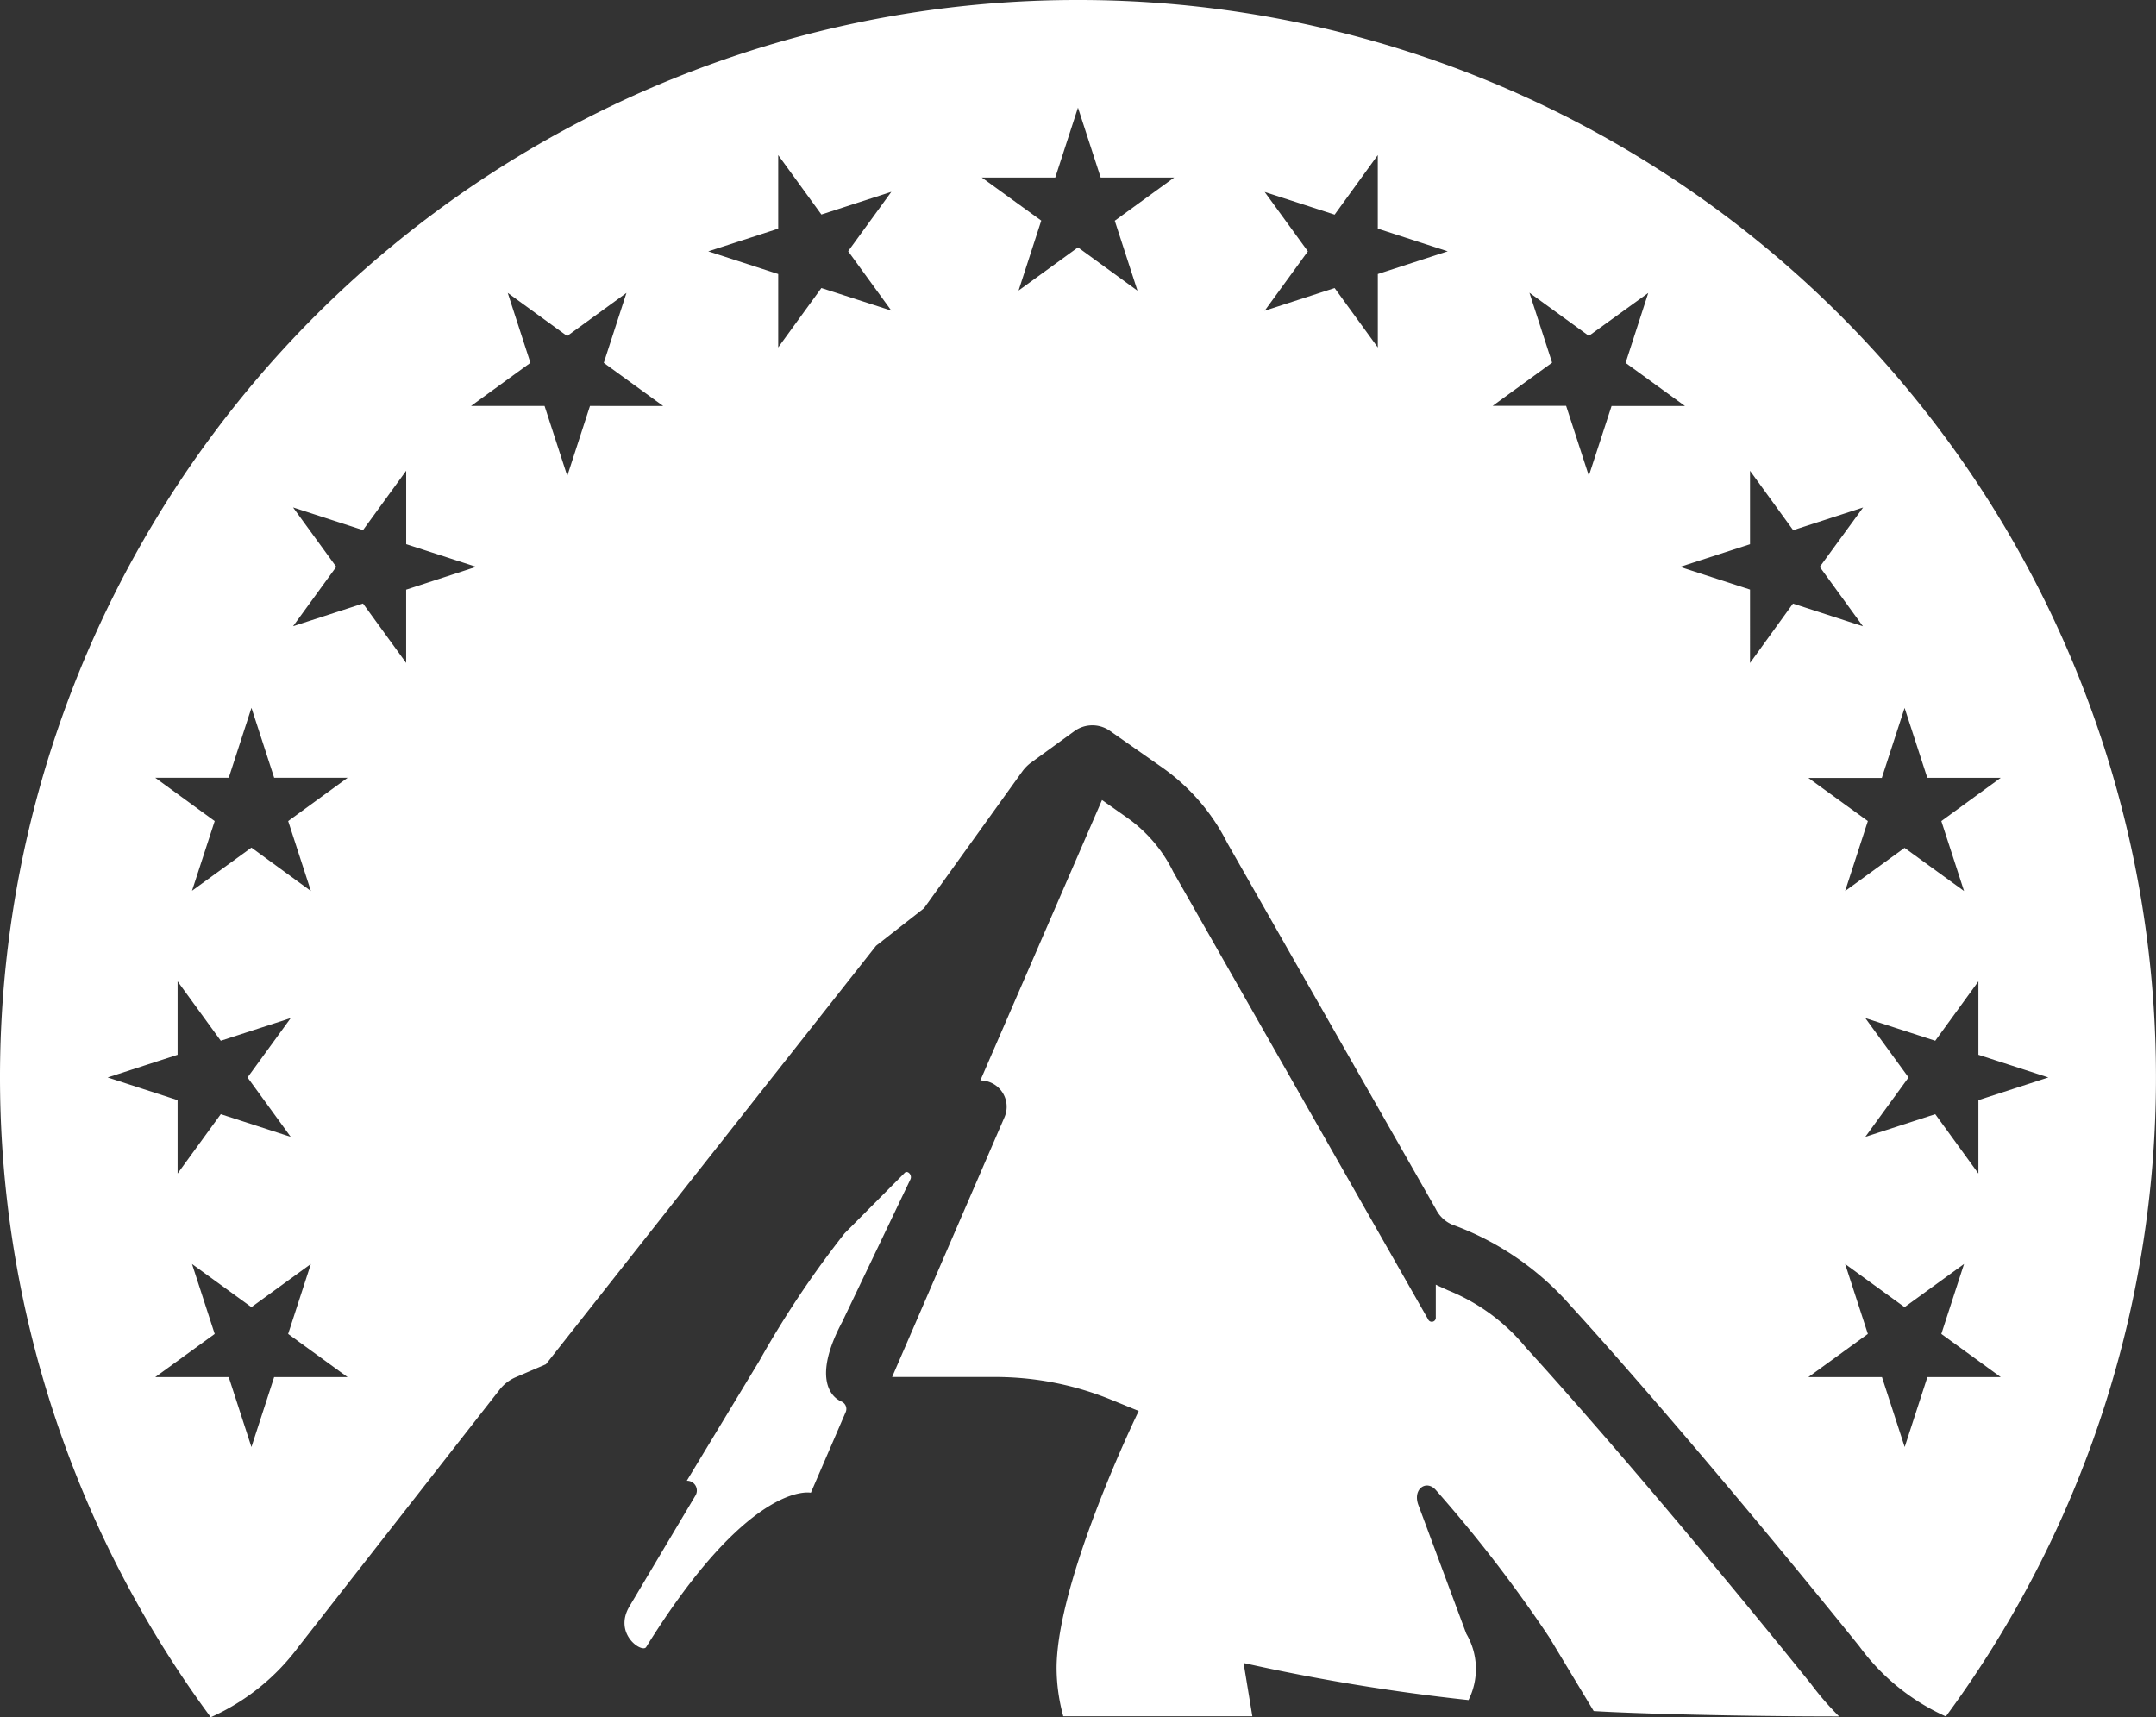
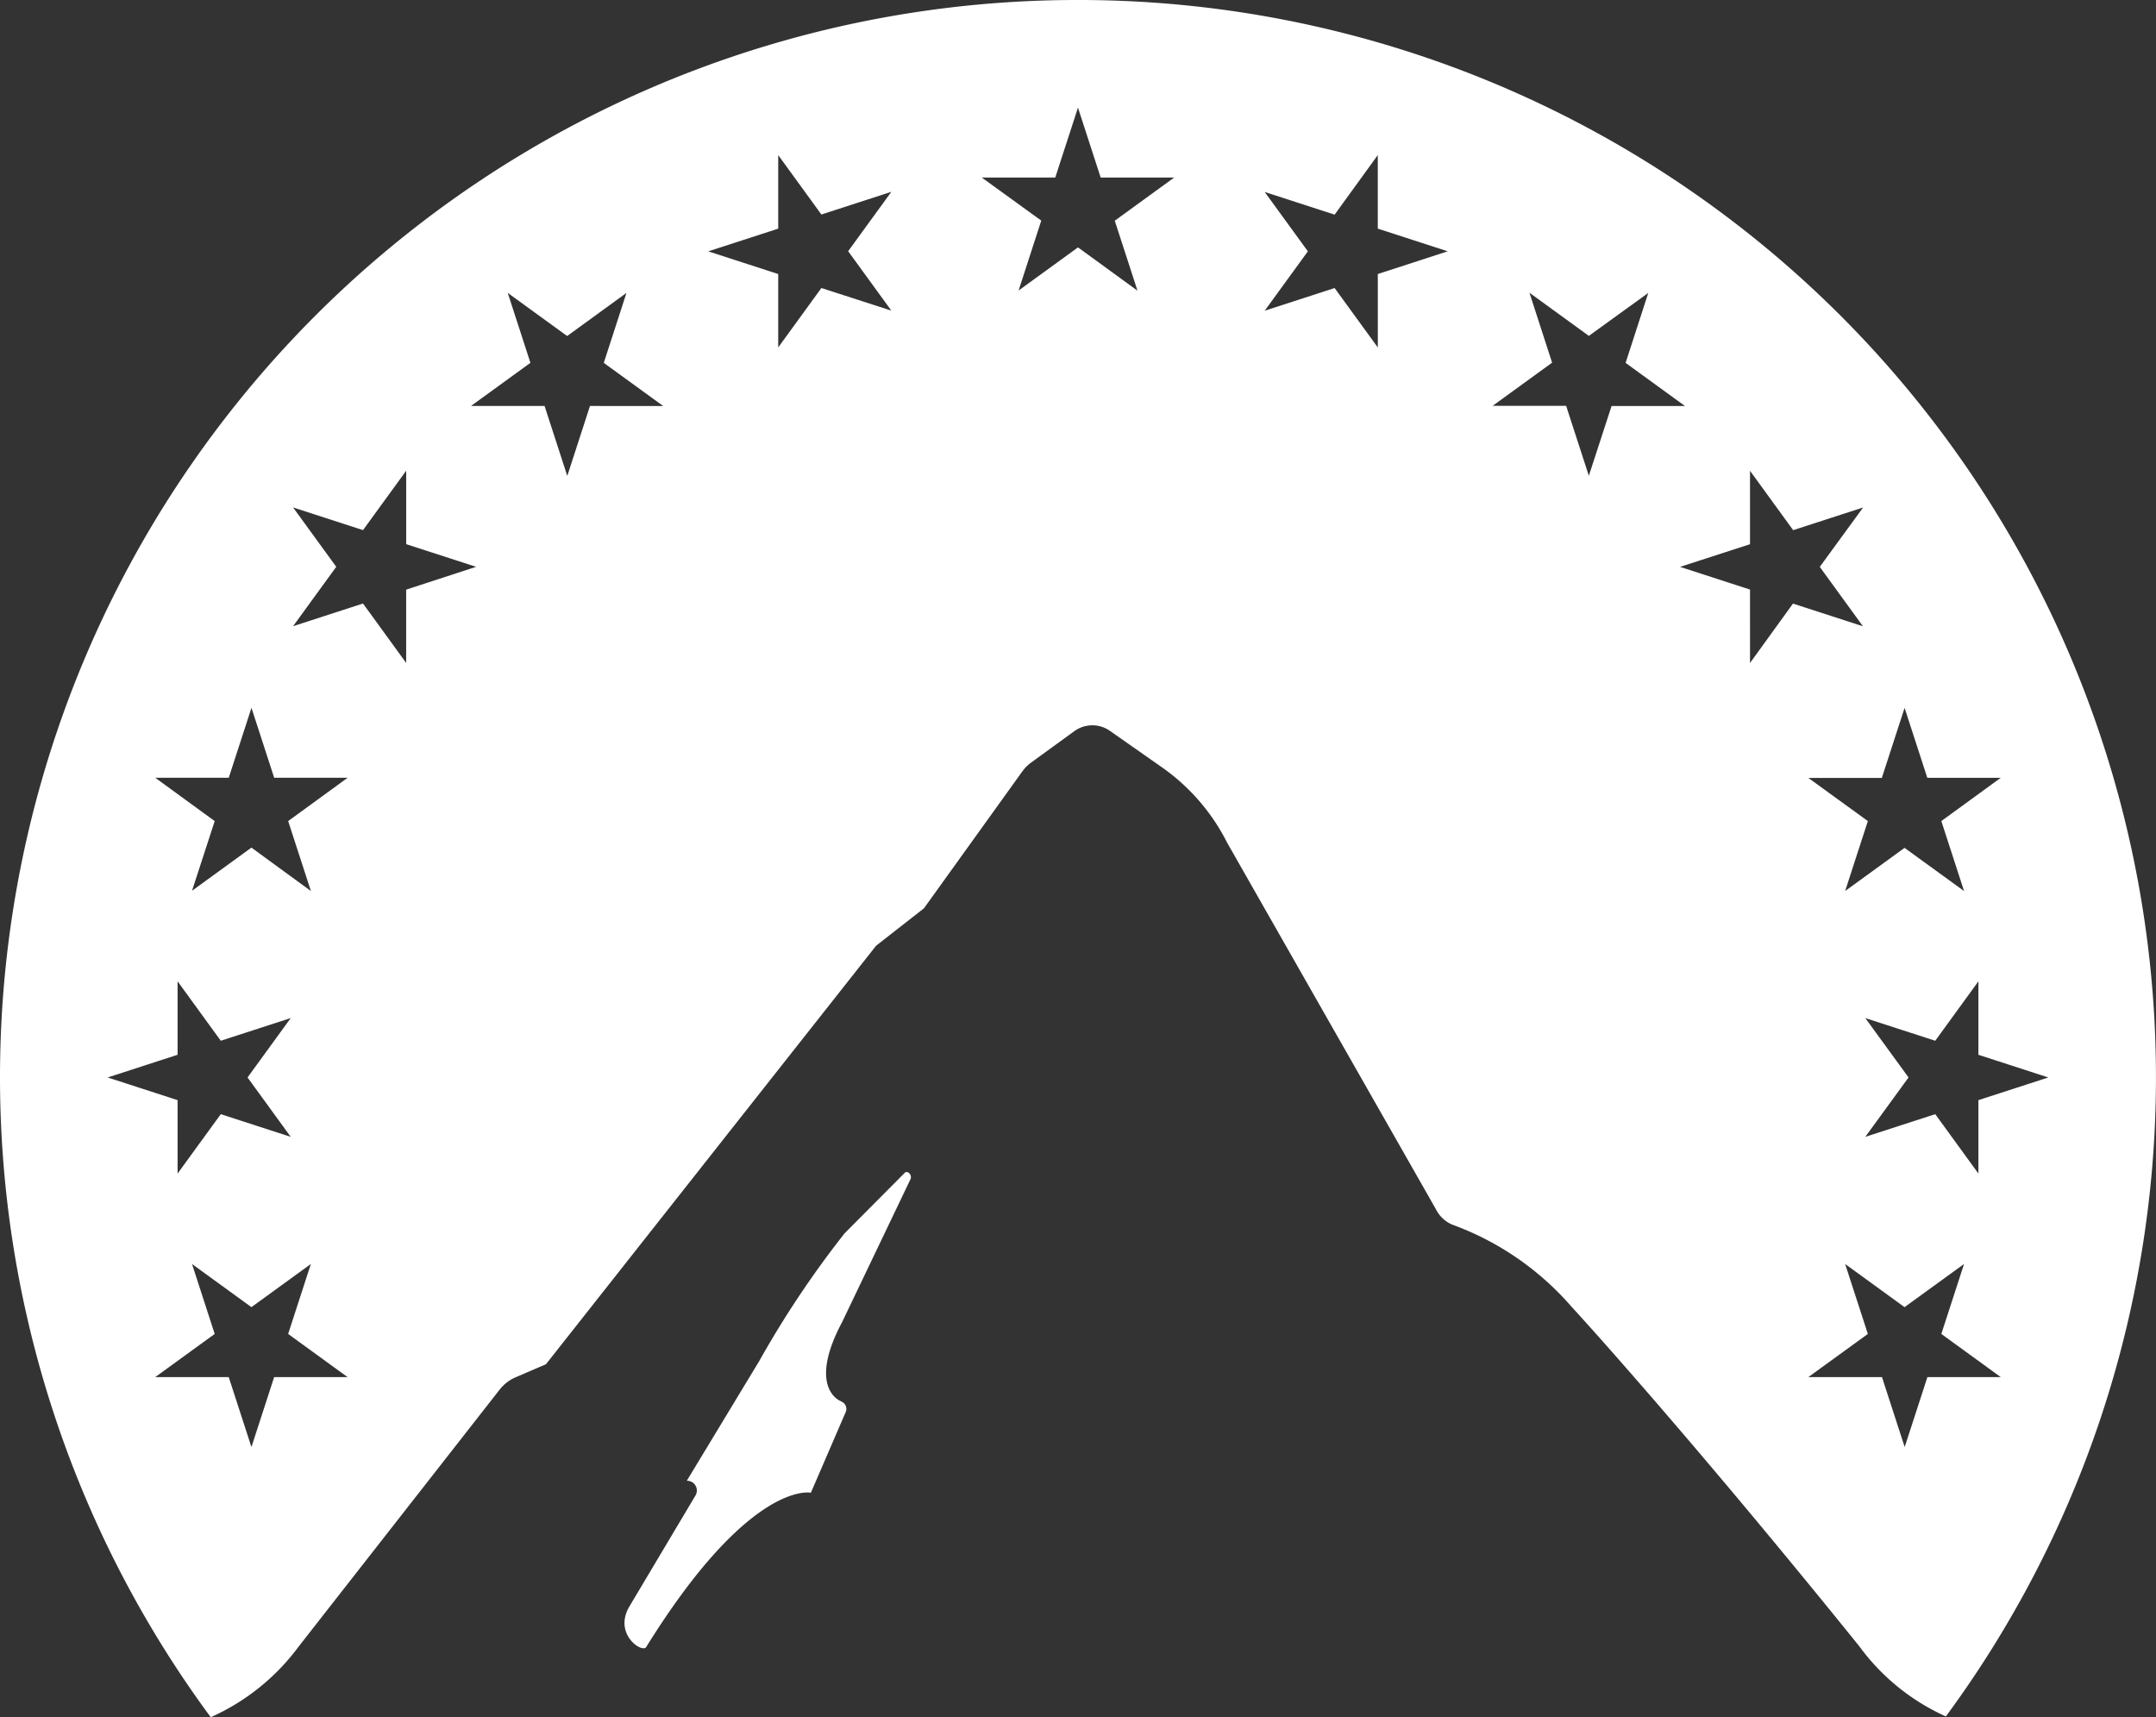
<svg xmlns="http://www.w3.org/2000/svg" width="70.896" height="56.469" viewBox="0 0 70.896 56.469">
  <rect x="0" y="0" width="70.896" height="56.469" fill="#333333" stroke="none" />
  <defs>
    <clipPath id="a">
      <rect width="70.896" height="56.469" fill="#fff" />
    </clipPath>
  </defs>
  <g transform="translate(-5.08 -4.046)">
    <g transform="translate(5.08 4.046)" clip-path="url(#a)">
      <path d="M149.716,275.124c-.354-.147-.935-.8.031-2.613l2.244-4.69c.068-.142-.1-.319-.2-.2l-1.962,1.973a32.4,32.4,0,0,0-2.808,4.2l-2.384,3.94a.321.321,0,0,1,.29.477l-2.179,3.659c-.532.907.424,1.542.553,1.333,3.424-5.515,5.416-5.075,5.416-5.075l1.143-2.647a.264.264,0,0,0-.131-.349l-.016-.007" transform="translate(-122.053 -229.041)" fill="#fff" />
-       <path d="M222.627,212.259a2.278,2.278,0,0,0-.072-2.184l-1.569-4.216c-.213-.538.253-.865.566-.511a45.494,45.494,0,0,1,3.731,4.844l1.462,2.426c1.258.081,4.729.176,8.07.176a9.479,9.479,0,0,1-.93-1.074c-5.7-7.066-9.317-11-9.354-11.035a6.406,6.406,0,0,0-2.571-1.9c-.128-.058-.266-.12-.408-.188v1.073a.132.132,0,0,1-.253.066l-8.382-14.718-.023-.047a4.718,4.718,0,0,0-1.5-1.736l-.818-.575-4,9.221a.865.865,0,0,1,.794,1.209l-3.695,8.543h3.392a10.086,10.086,0,0,1,3.822.752l.894.366s-2.7,5.547-2.7,8.467a6.034,6.034,0,0,0,.22,1.571h6.217l-.288-1.751a66.606,66.606,0,0,0,7.391,1.218h0Z" transform="translate(-174.339 -156.352)" fill="#fff" />
      <path d="M35.448,0A35.423,35.423,0,0,0,6.93,56.469a7.3,7.3,0,0,0,2.9-2.336l6.6-8.437a1.343,1.343,0,0,1,.528-.407l.994-.427L28.808,31.1l1.574-1.231,3.234-4.5a1.338,1.338,0,0,1,.3-.3l1.411-1.025a1.008,1.008,0,0,1,1.172-.01l1.712,1.2a6.719,6.719,0,0,1,2.143,2.48l6.858,12.04a1.073,1.073,0,0,0,.536.514,9.495,9.495,0,0,1,3.927,2.7c.821.891,4.42,4.914,9.464,11.167a7.164,7.164,0,0,0,2.847,2.308A35.425,35.425,0,0,0,35.448,0M9.56,37.384l-2.3-.746-1.42,1.953V36.177l-2.3-.746,2.3-.746V32.27l1.42,1.954,2.3-.746L8.14,35.431Zm-.545,7.9-.747,2.3-.747-2.3H5.106L7.06,43.865l-.746-2.3,1.954,1.419,1.954-1.419-.747,2.3,1.954,1.419ZM9.476,27l.747,2.3L8.268,27.873,6.314,29.292,7.06,27,5.106,25.576H7.522l.747-2.3.747,2.3h2.416Zm3.88-7.61V21.8h0l-1.419-1.954-2.3.746,1.42-1.953-1.42-1.953,2.3.746,1.42-1.953v2.415l2.3.745ZM19.4,13.35h0l-.746,2.3-.747-2.3H15.488l1.954-1.419-.746-2.3,1.954,1.419L20.6,9.632l-.746,2.3,1.954,1.419ZM27.01,9.471l-1.42,1.954V9.011l-2.3-.746,2.3-.746V5.1l1.42,1.954,2.3-.746-1.42,1.953,1.42,1.953Zm9.647-2.213.747,2.3L35.448,8.135,33.494,9.554l.746-2.3L32.285,5.839H34.7l.747-2.3.747,2.3H38.61Zm8.65,1.753v2.415L43.887,9.472l-2.3.746,1.42-1.953-1.42-1.953,2.3.746L45.306,5.1V7.518l2.3.746Zm16.03,24.467,2.3.746,1.419-1.954v2.415l2.3.746-2.3.746v2.414l-1.419-1.953-2.3.746,1.422-1.953Zm1.292-10.2.747,2.3H65.79L63.837,27l.747,2.3-1.956-1.419-1.954,1.419.747-2.3-1.956-1.419h2.415ZM52.246,15.645l-.747-2.3H49.084l1.954-1.419-.745-2.3,1.954,1.419L54.2,9.633l-.745,2.3,1.954,1.419H52.993Zm5.3,6.157V19.387l-2.3-.746,2.3-.745V15.481l1.419,1.953,2.3-.746L59.84,18.641l1.419,1.953-2.3-.746Zm5.833,23.482-.747,2.3-.747-2.3H59.465l1.956-1.419-.747-2.3,1.954,1.419,1.956-1.419-.747,2.3,1.954,1.419Z" transform="translate(0)" fill="#fff" />
    </g>
  </g>
</svg>